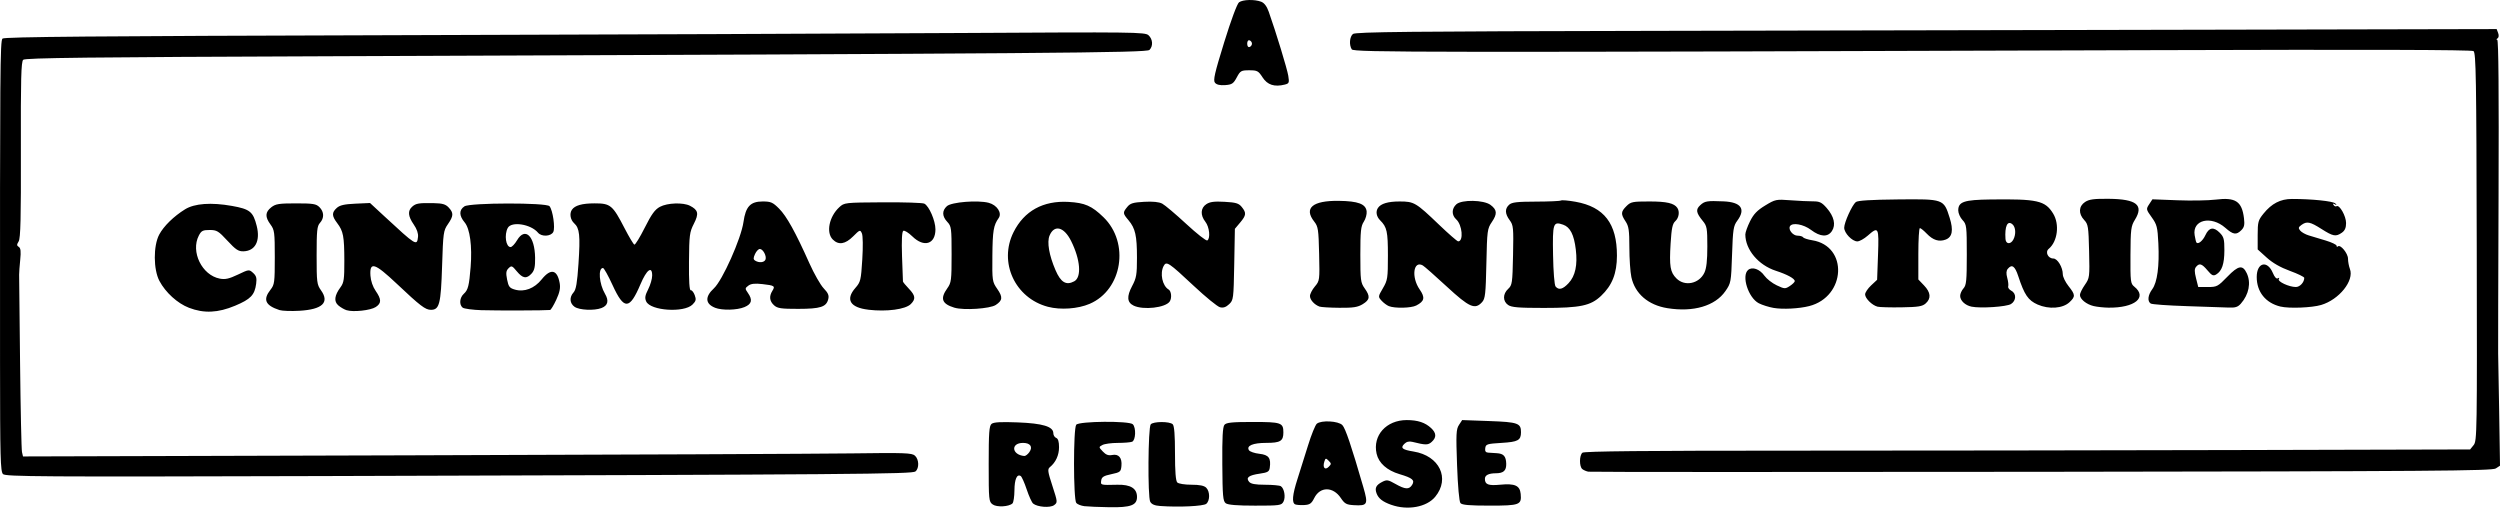
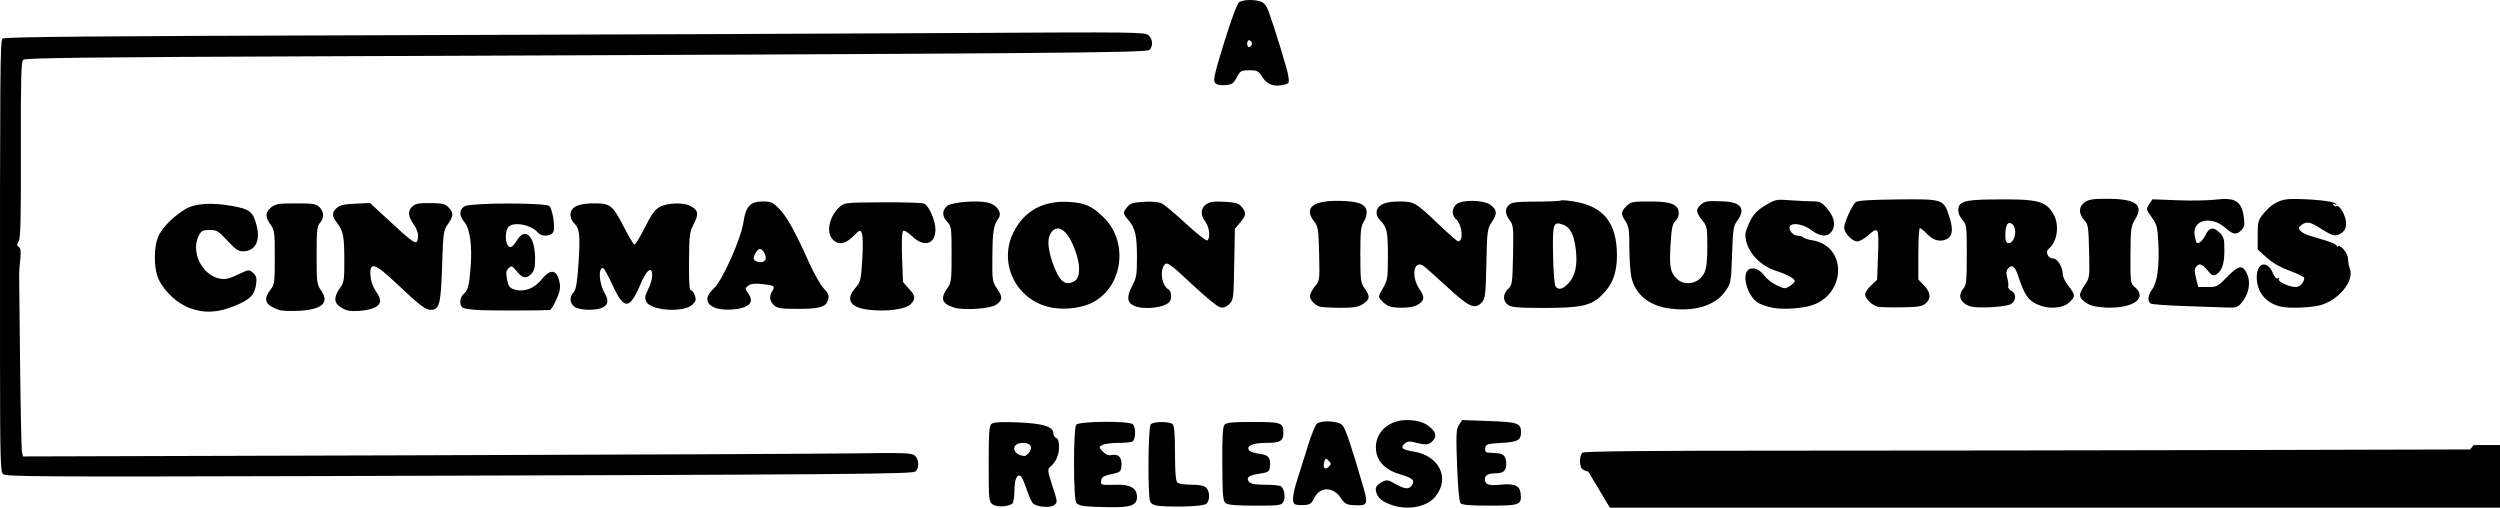
<svg xmlns="http://www.w3.org/2000/svg" xmlns:ns1="http://www.inkscape.org/namespaces/inkscape" xmlns:ns2="http://sodipodi.sourceforge.net/DTD/sodipodi-0.dtd" width="196.488mm" height="39.898mm" viewBox="0 0 196.488 39.898" version="1.1" id="svg1" xml:space="preserve" ns1:version="1.4 (86a8ad7, 2024-10-11)" ns2:docname="Cinemation Industries logo.svg">
  <ns2:namedview id="namedview1" pagecolor="#ffffff" bordercolor="#000000" borderopacity="0.25" ns1:showpageshadow="2" ns1:pageopacity="0.0" ns1:pagecheckerboard="0" ns1:deskcolor="#d1d1d1" ns1:document-units="mm" ns1:zoom="1.0771772" ns1:cx="379.23195" ns1:cy="84.01589" ns1:window-width="1920" ns1:window-height="1057" ns1:window-x="-8" ns1:window-y="-8" ns1:window-maximized="1" ns1:current-layer="layer1" />
  <defs id="defs1" />
  <g ns1:label="Layer 1" ns1:groupmode="layer" id="layer1" transform="translate(-4.675,-126.172)">
-     <path style="fill:#000000" d="m 82.696,165.818 c -0.302,-0.212 -0.315,-0.34 -0.315,-3.182 0,-2.463 0.038,-2.993 0.226,-3.149 0.166,-0.137 0.717,-0.169 2.055,-0.117 1.974,0.077 2.8,0.328 2.8,0.854 0,0.153 0.101,0.318 0.224,0.365 0.151,0.058 0.224,0.295 0.224,0.73 0,0.627 -0.26,1.195 -0.717,1.566 -0.199,0.161 -0.176,0.336 0.196,1.478 0.412,1.266 0.415,1.3 0.135,1.509 -0.31,0.231 -1.315,0.155 -1.652,-0.124 -0.102,-0.085 -0.329,-0.585 -0.505,-1.112 -0.175,-0.527 -0.387,-1 -0.47,-1.052 -0.295,-0.183 -0.486,0.255 -0.492,1.13 -0.004,0.488 -0.074,0.95 -0.156,1.025 -0.286,0.263 -1.224,0.312 -1.553,0.081 z m 2.885,-4.116 c 0.287,-0.41 0.073,-0.72 -0.499,-0.72 -0.985,0 -0.902,0.932 0.092,1.029 0.098,0.01 0.281,-0.129 0.407,-0.309 z m 4.32,4.253 c -0.261,-0.033 -0.547,-0.146 -0.635,-0.252 -0.235,-0.283 -0.239,-5.866 -0.004,-6.149 0.235,-0.283 4.166,-0.315 4.446,-0.036 0.27,0.27 0.228,1.264 -0.057,1.374 -0.13,0.05 -0.639,0.091 -1.13,0.091 -0.492,0 -1.031,0.073 -1.197,0.162 -0.302,0.162 -0.302,0.163 0.029,0.515 0.245,0.26 0.437,0.332 0.732,0.273 0.516,-0.103 0.792,0.223 0.73,0.863 -0.044,0.455 -0.098,0.499 -0.795,0.645 -0.602,0.127 -0.756,0.222 -0.795,0.493 -0.053,0.372 -0.064,0.369 1.271,0.337 1.039,-0.024 1.542,0.289 1.542,0.961 0,0.65 -0.492,0.833 -2.163,0.806 -0.824,-0.013 -1.712,-0.051 -1.973,-0.083 z m 5.966,-0.013 c -0.447,-0.032 -0.681,-0.133 -0.791,-0.34 -0.205,-0.383 -0.169,-5.82 0.04,-6.077 0.194,-0.238 1.493,-0.244 1.729,-0.007 0.123,0.123 0.179,0.847 0.179,2.286 0,1.439 0.057,2.164 0.179,2.286 0.101,0.101 0.585,0.179 1.11,0.179 0.647,0 1.002,0.072 1.165,0.235 0.301,0.301 0.303,1.017 0.003,1.266 -0.226,0.187 -2.14,0.278 -3.615,0.171 z m 18.153,-0.093 c -0.677,-0.242 -1.003,-0.496 -1.154,-0.902 -0.154,-0.415 -0.04,-0.651 0.437,-0.897 0.366,-0.189 0.463,-0.175 1.043,0.155 0.771,0.438 1.077,0.456 1.314,0.077 0.232,-0.372 0.035,-0.54 -0.99,-0.845 -0.986,-0.293 -1.636,-0.873 -1.801,-1.607 -0.322,-1.433 0.762,-2.642 2.368,-2.642 0.867,0 1.451,0.193 1.922,0.634 0.414,0.388 0.427,0.732 0.043,1.079 -0.288,0.261 -0.475,0.261 -1.514,0.001 -0.267,-0.067 -0.467,-0.017 -0.646,0.162 -0.317,0.317 -0.148,0.455 0.732,0.596 2.036,0.327 2.891,2.113 1.702,3.556 -0.672,0.815 -2.172,1.089 -3.456,0.631 z m -13.006,-0.123 c -0.219,-0.163 -0.254,-0.555 -0.271,-3.063 -0.015,-2.103 0.03,-2.936 0.167,-3.101 0.149,-0.18 0.594,-0.225 2.23,-0.225 2.236,0 2.402,0.057 2.402,0.822 0,0.678 -0.235,0.822 -1.346,0.822 -1.05,0 -1.581,0.225 -1.359,0.577 0.07,0.112 0.44,0.238 0.821,0.281 0.738,0.083 0.923,0.334 0.813,1.106 -0.042,0.295 -0.165,0.366 -0.78,0.454 -0.869,0.124 -1.117,0.311 -0.844,0.64 0.139,0.168 0.481,0.231 1.256,0.233 0.586,0.001 1.144,0.052 1.24,0.114 0.273,0.174 0.391,0.869 0.206,1.215 -0.157,0.294 -0.29,0.313 -2.225,0.313 -1.413,0 -2.137,-0.059 -2.31,-0.187 z m 5.462,0.091 c -0.282,-0.119 -0.226,-0.752 0.174,-1.996 0.199,-0.617 0.573,-1.806 0.831,-2.642 0.258,-0.837 0.569,-1.604 0.691,-1.705 0.351,-0.291 1.689,-0.219 2.005,0.109 0.242,0.252 0.707,1.624 1.651,4.885 0.394,1.36 0.334,1.472 -0.753,1.408 -0.577,-0.034 -0.715,-0.11 -1.018,-0.562 -0.611,-0.911 -1.633,-0.91 -2.088,10e-4 -0.217,0.434 -0.348,0.527 -0.783,0.551 -0.288,0.016 -0.607,-0.006 -0.71,-0.05 z m 2.625,-3.433 c -0.221,-0.221 -0.249,-0.216 -0.341,0.073 -0.147,0.463 0.051,0.698 0.343,0.406 0.218,-0.218 0.218,-0.259 -0.002,-0.479 z m 10.358,3.329 c -0.099,-0.119 -0.206,-1.319 -0.266,-2.979 -0.089,-2.459 -0.071,-2.825 0.15,-3.163 l 0.251,-0.383 2.126,0.077 c 2.262,0.082 2.503,0.167 2.497,0.885 -0.005,0.629 -0.231,0.753 -1.523,0.831 -1.144,0.069 -1.242,0.1 -1.286,0.411 -0.034,0.238 0.032,0.342 0.224,0.355 0.15,0.011 0.457,0.03 0.682,0.044 0.54,0.033 0.726,0.24 0.743,0.827 0.015,0.538 -0.21,0.748 -0.805,0.751 -0.58,0.003 -0.871,0.149 -0.871,0.437 0,0.45 0.266,0.551 1.208,0.461 1.149,-0.11 1.541,0.067 1.604,0.724 0.083,0.862 -0.071,0.921 -2.438,0.921 -1.591,0 -2.172,-0.05 -2.295,-0.199 z M 4.91,163.432 c -0.2,-0.2 -0.229,-1.296 -0.232,-8.698 -0.01,-23.163 0.007,-25.346 0.194,-25.529 0.141,-0.138 7.213,-0.199 30.441,-0.266 16.642,-0.048 36.802,-0.126 44.799,-0.173 13.712,-0.081 14.558,-0.071 14.83,0.175 0.34,0.308 0.376,0.854 0.076,1.154 -0.228,0.228 -7.545,0.284 -64.338,0.497 -19.054,0.071 -24.023,0.129 -24.182,0.279 -0.161,0.153 -0.196,1.512 -0.182,7.076 0.014,5.368 -0.025,6.955 -0.174,7.196 -0.157,0.254 -0.156,0.332 0.01,0.435 0.15,0.093 0.179,0.351 0.113,1.004 -0.049,0.483 -0.088,1.013 -0.086,1.177 0.002,0.164 0.035,3.291 0.074,6.948 0.039,3.657 0.107,6.805 0.15,6.994 l 0.08,0.345 30.216,-0.088 c 16.619,-0.048 32.331,-0.117 34.917,-0.152 4.176,-0.057 4.732,-0.037 4.968,0.177 0.325,0.294 0.348,0.987 0.042,1.241 -0.252,0.209 -4.528,0.242 -46.727,0.364 -22.098,0.064 -24.787,0.047 -24.991,-0.157 z M 129.512,163.245 c -0.158,-0.029 -0.372,-0.122 -0.475,-0.205 -0.246,-0.2 -0.24,-1.08 0.009,-1.287 0.139,-0.115 4.947,-0.163 16.474,-0.162 8.953,2.6e-4 24.606,-0.021 34.786,-0.047 l 18.508,-0.048 0.277,-0.342 c 0.266,-0.328 0.275,-0.947 0.244,-15.578 -0.028,-13.352 -0.06,-15.255 -0.256,-15.389 -0.152,-0.103 -8.337,-0.127 -25.327,-0.072 -57.391,0.186 -62.681,0.18 -62.835,-0.064 -0.221,-0.349 -0.171,-0.989 0.093,-1.208 0.196,-0.163 4.455,-0.207 23.721,-0.245 12.915,-0.025 33.086,-0.067 44.826,-0.093 l 21.344,-0.047 0.116,0.311 c 0.071,0.189 0.051,0.354 -0.051,0.421 -0.094,0.061 -0.102,0.111 -0.019,0.112 0.099,0.002 0.134,4.144 0.103,12.218 -0.026,6.718 -0.04,12.316 -0.033,12.439 0.008,0.123 0.044,2.157 0.08,4.519 l 0.066,4.295 -0.333,0.218 c -0.289,0.19 -4.979,0.224 -35.682,0.263 -19.442,0.024 -35.478,0.02 -35.636,-0.009 z M 19.523,150.36 c -0.899,-0.346 -1.836,-1.198 -2.319,-2.109 -0.476,-0.898 -0.485,-2.759 -0.017,-3.64 0.353,-0.666 1.148,-1.443 2.035,-1.99 0.748,-0.461 2.049,-0.555 3.679,-0.266 1.419,0.252 1.668,0.454 1.951,1.577 0.297,1.178 -0.116,1.966 -1.043,1.992 -0.396,0.011 -0.609,-0.13 -1.257,-0.831 -0.708,-0.767 -0.838,-0.845 -1.402,-0.845 -0.538,0 -0.653,0.06 -0.85,0.441 -0.655,1.267 0.25,3.118 1.653,3.382 0.427,0.08 0.729,0.012 1.42,-0.317 0.868,-0.415 0.88,-0.416 1.194,-0.133 0.251,0.227 0.301,0.405 0.241,0.854 -0.119,0.885 -0.431,1.211 -1.654,1.724 -1.351,0.567 -2.449,0.616 -3.629,0.162 z m 7.114,0.181 c -1.116,-0.367 -1.314,-0.821 -0.701,-1.6 0.313,-0.397 0.336,-0.575 0.336,-2.547 0,-1.964 -0.025,-2.153 -0.336,-2.575 -0.441,-0.597 -0.425,-0.974 0.058,-1.353 0.341,-0.268 0.602,-0.31 1.942,-0.31 1.35,0 1.587,0.038 1.848,0.299 0.368,0.368 0.383,0.855 0.037,1.237 -0.225,0.249 -0.261,0.607 -0.261,2.552 0,2.128 0.021,2.292 0.347,2.749 0.681,0.955 0.107,1.499 -1.693,1.604 -0.657,0.038 -1.367,0.013 -1.577,-0.056 z m 5.279,0.013 c -0.183,-0.058 -0.475,-0.228 -0.649,-0.378 -0.365,-0.314 -0.309,-0.781 0.175,-1.435 0.26,-0.351 0.3,-0.633 0.296,-2.073 -0.005,-1.929 -0.08,-2.326 -0.559,-2.958 -0.432,-0.571 -0.44,-0.83 -0.036,-1.195 0.237,-0.215 0.595,-0.297 1.464,-0.336 l 1.15,-0.052 1.114,1.031 c 2.514,2.328 2.573,2.364 2.657,1.637 0.031,-0.273 -0.088,-0.622 -0.336,-0.979 -0.45,-0.649 -0.487,-1.074 -0.123,-1.399 0.298,-0.266 0.521,-0.302 1.713,-0.278 0.671,0.013 0.918,0.087 1.158,0.344 0.396,0.425 0.384,0.663 -0.064,1.31 -0.35,0.505 -0.373,0.672 -0.456,3.295 -0.094,2.981 -0.21,3.435 -0.877,3.435 -0.437,0 -0.836,-0.305 -2.691,-2.056 -1.731,-1.633 -2.136,-1.758 -2.063,-0.634 0.027,0.413 0.185,0.877 0.411,1.203 0.462,0.668 0.463,0.968 0.005,1.268 -0.403,0.264 -1.772,0.413 -2.287,0.249 z m 10.651,10e-6 c -0.735,-0.024 -1.425,-0.116 -1.532,-0.205 -0.286,-0.237 -0.237,-0.787 0.096,-1.088 0.331,-0.3 0.415,-0.631 0.533,-2.1 0.131,-1.638 -0.053,-3.013 -0.47,-3.509 -0.444,-0.528 -0.45,-0.978 -0.016,-1.262 0.442,-0.29 6.446,-0.3 6.686,-0.011 0.26,0.313 0.462,1.714 0.293,2.03 -0.188,0.352 -0.921,0.384 -1.197,0.052 -0.559,-0.674 -2.088,-0.914 -2.377,-0.374 -0.29,0.542 -0.15,1.504 0.22,1.504 0.106,0 0.335,-0.24 0.508,-0.533 0.635,-1.077 1.396,-0.341 1.42,1.373 0.01,0.708 -0.053,0.994 -0.272,1.236 -0.397,0.44 -0.696,0.396 -1.164,-0.169 -0.372,-0.45 -0.421,-0.468 -0.648,-0.245 -0.197,0.195 -0.22,0.368 -0.117,0.892 0.111,0.561 0.195,0.669 0.614,0.789 0.739,0.212 1.531,-0.09 2.102,-0.801 0.715,-0.889 1.227,-0.782 1.418,0.297 0.068,0.385 -0.004,0.73 -0.272,1.307 -0.201,0.431 -0.419,0.791 -0.484,0.799 -0.337,0.042 -4.18,0.054 -5.341,0.016 z m 30.358,-0.041 c -1.441,-0.168 -1.819,-0.803 -1.02,-1.713 0.406,-0.462 0.439,-0.6 0.541,-2.233 0.063,-1.015 0.051,-1.871 -0.031,-2.053 -0.134,-0.301 -0.16,-0.292 -0.686,0.234 -0.623,0.623 -1.146,0.704 -1.602,0.248 -0.541,-0.541 -0.288,-1.798 0.51,-2.535 0.395,-0.365 0.43,-0.369 3.419,-0.388 1.661,-0.011 3.13,0.036 3.266,0.104 0.375,0.189 0.874,1.344 0.874,2.021 0,1.17 -0.899,1.447 -1.811,0.557 -0.304,-0.297 -0.626,-0.495 -0.715,-0.44 -0.107,0.066 -0.141,0.735 -0.1,1.997 0.034,1.043 0.067,1.938 0.073,1.987 0.007,0.05 0.214,0.301 0.46,0.559 0.523,0.547 0.557,0.811 0.158,1.211 -0.419,0.419 -1.888,0.616 -3.337,0.447 z m -23.086,-0.223 c -0.395,-0.276 -0.429,-0.758 -0.081,-1.142 0.191,-0.211 0.282,-0.748 0.383,-2.253 0.148,-2.224 0.088,-2.788 -0.338,-3.174 -0.299,-0.271 -0.383,-0.757 -0.182,-1.058 0.232,-0.347 0.8,-0.508 1.792,-0.508 1.246,0 1.413,0.139 2.357,1.969 0.35,0.678 0.694,1.252 0.764,1.274 0.07,0.022 0.437,-0.576 0.815,-1.33 0.533,-1.063 0.801,-1.431 1.193,-1.641 0.586,-0.314 1.829,-0.357 2.363,-0.082 0.651,0.335 0.712,0.616 0.307,1.408 -0.339,0.664 -0.369,0.893 -0.386,2.991 -0.013,1.525 0.033,2.262 0.139,2.241 0.087,-0.017 0.227,0.155 0.311,0.383 0.129,0.348 0.101,0.466 -0.173,0.74 -0.666,0.666 -3.306,0.489 -3.64,-0.243 -0.124,-0.272 -0.091,-0.473 0.156,-0.958 0.172,-0.337 0.313,-0.823 0.313,-1.079 0,-0.787 -0.43,-0.469 -0.916,0.677 -0.862,2.033 -1.294,2.047 -2.199,0.071 -0.338,-0.738 -0.675,-1.341 -0.749,-1.341 -0.403,0 -0.306,1.246 0.158,2.032 0.323,0.548 0.228,0.923 -0.283,1.117 -0.568,0.216 -1.735,0.163 -2.103,-0.095 z m 11.028,0.066 c -0.766,-0.306 -0.797,-0.865 -0.083,-1.522 0.671,-0.618 2.14,-3.912 2.324,-5.21 0.173,-1.223 0.543,-1.618 1.517,-1.618 0.634,0 0.789,0.068 1.281,0.561 0.594,0.594 1.289,1.847 2.383,4.295 0.368,0.822 0.873,1.709 1.123,1.97 0.354,0.37 0.433,0.559 0.359,0.855 -0.153,0.61 -0.609,0.757 -2.355,0.76 -1.356,0.002 -1.637,-0.04 -1.905,-0.282 -0.355,-0.321 -0.4,-0.703 -0.134,-1.13 0.239,-0.382 0.173,-0.427 -0.786,-0.535 -0.592,-0.067 -0.892,-0.033 -1.099,0.123 -0.269,0.202 -0.271,0.235 -0.037,0.569 0.388,0.553 0.31,0.875 -0.27,1.117 -0.587,0.245 -1.764,0.271 -2.317,0.05 z m 3.972,-3.782 c 0.105,-0.275 -0.193,-0.834 -0.446,-0.834 -0.107,0 -0.276,0.179 -0.376,0.397 -0.145,0.318 -0.142,0.422 0.013,0.521 0.304,0.193 0.719,0.149 0.808,-0.085 z m 14.851,3.782 c -0.991,-0.302 -1.142,-0.713 -0.56,-1.529 0.312,-0.437 0.336,-0.629 0.336,-2.663 0,-2.068 -0.019,-2.212 -0.336,-2.55 -0.417,-0.444 -0.429,-0.881 -0.033,-1.239 0.356,-0.322 2.424,-0.488 3.283,-0.264 0.657,0.172 1.068,0.802 0.785,1.2 -0.404,0.567 -0.476,1.002 -0.494,2.958 -0.018,1.978 -0.009,2.044 0.386,2.614 0.445,0.642 0.419,0.904 -0.123,1.259 -0.452,0.296 -2.523,0.432 -3.242,0.213 z m 7.345,-0.072 c -2.587,-0.682 -3.884,-3.495 -2.702,-5.861 0.836,-1.674 2.329,-2.496 4.323,-2.382 1.289,0.074 1.825,0.308 2.747,1.203 2.073,2.011 1.484,5.706 -1.086,6.808 -0.927,0.398 -2.289,0.494 -3.282,0.232 z m 2.067,-2.001 c 0.596,-0.319 0.489,-1.7 -0.244,-3.171 -0.558,-1.12 -1.326,-1.31 -1.695,-0.42 -0.212,0.513 -0.035,1.541 0.468,2.709 0.416,0.968 0.838,1.221 1.471,0.882 z m 46.622,2.11 c -1.51,-0.243 -2.553,-1.142 -2.832,-2.443 -0.086,-0.401 -0.157,-1.448 -0.157,-2.328 -8.3e-4,-1.344 -0.048,-1.67 -0.298,-2.047 -0.385,-0.582 -0.375,-0.759 0.068,-1.202 0.339,-0.339 0.477,-0.367 1.803,-0.367 1.362,0 1.95,0.136 2.199,0.508 0.197,0.295 0.12,0.785 -0.162,1.041 -0.22,0.199 -0.295,0.558 -0.368,1.751 -0.11,1.803 -0.034,2.257 0.459,2.75 0.653,0.653 1.781,0.421 2.196,-0.452 0.163,-0.344 0.231,-0.95 0.231,-2.06 0,-1.426 -0.032,-1.612 -0.348,-1.995 -0.534,-0.648 -0.579,-0.905 -0.216,-1.243 0.357,-0.333 0.536,-0.363 1.835,-0.308 1.384,0.059 1.767,0.596 1.083,1.52 -0.303,0.409 -0.344,0.672 -0.411,2.671 -0.073,2.167 -0.085,2.232 -0.524,2.865 -0.81,1.167 -2.512,1.667 -4.556,1.339 z m 8.353,-0.018 c -0.378,-0.066 -0.904,-0.231 -1.17,-0.369 -0.825,-0.427 -1.38,-2.167 -0.835,-2.619 0.327,-0.272 0.907,-0.066 1.277,0.453 0.178,0.25 0.614,0.591 0.97,0.758 0.613,0.288 0.666,0.291 1.031,0.051 0.212,-0.139 0.385,-0.31 0.385,-0.381 0,-0.2 -0.593,-0.524 -1.482,-0.812 -1.377,-0.445 -2.403,-1.666 -2.403,-2.861 0,-0.159 0.167,-0.624 0.37,-1.032 0.283,-0.568 0.564,-0.86 1.192,-1.241 0.795,-0.482 0.861,-0.495 1.983,-0.41 0.639,0.048 1.437,0.087 1.775,0.085 0.516,-0.002 0.688,0.081 1.069,0.515 0.586,0.668 0.738,1.328 0.418,1.816 -0.327,0.499 -0.91,0.469 -1.643,-0.085 -0.588,-0.445 -1.464,-0.603 -1.652,-0.298 -0.163,0.264 0.22,0.75 0.592,0.75 0.198,0 0.396,0.058 0.44,0.13 0.044,0.071 0.365,0.175 0.714,0.231 2.844,0.455 2.656,4.435 -0.244,5.175 -0.788,0.201 -2.073,0.267 -2.788,0.143 z m -50.307,-0.185 c -0.515,-0.248 -0.551,-0.717 -0.118,-1.531 0.339,-0.637 0.383,-0.897 0.383,-2.231 0,-1.737 -0.129,-2.309 -0.663,-2.944 -0.457,-0.543 -0.463,-0.598 -0.102,-1.044 0.234,-0.289 0.454,-0.357 1.324,-0.406 0.693,-0.039 1.172,0.009 1.427,0.144 0.211,0.111 1.06,0.829 1.887,1.594 0.827,0.766 1.571,1.35 1.655,1.299 0.258,-0.159 0.166,-1.062 -0.148,-1.461 -0.415,-0.528 -0.385,-1.091 0.074,-1.392 0.284,-0.186 0.627,-0.23 1.437,-0.184 0.892,0.05 1.11,0.116 1.345,0.407 0.375,0.463 0.355,0.651 -0.13,1.227 l -0.411,0.488 -0.051,2.798 c -0.05,2.712 -0.062,2.808 -0.403,3.128 -0.249,0.234 -0.457,0.304 -0.716,0.239 -0.2,-0.05 -1.123,-0.802 -2.05,-1.67 -1.99,-1.863 -2.162,-1.977 -2.378,-1.575 -0.31,0.579 -0.104,1.558 0.389,1.85 0.217,0.128 0.268,0.672 0.088,0.941 -0.329,0.493 -2.076,0.692 -2.84,0.324 z m 14.609,0.078 c -0.401,-0.148 -0.747,-0.532 -0.747,-0.829 0,-0.16 0.173,-0.497 0.384,-0.748 0.379,-0.45 0.384,-0.486 0.336,-2.566 -0.044,-1.921 -0.078,-2.147 -0.384,-2.536 -0.837,-1.063 -0.136,-1.657 1.926,-1.631 1.527,0.019 2.125,0.244 2.193,0.826 0.025,0.221 -0.075,0.587 -0.224,0.814 -0.23,0.351 -0.271,0.74 -0.271,2.586 0,2.015 0.025,2.208 0.336,2.645 0.455,0.638 0.424,0.899 -0.149,1.249 -0.394,0.24 -0.739,0.294 -1.83,0.285 -0.74,-0.006 -1.446,-0.048 -1.569,-0.094 z m 5.454,-0.035 c -0.164,-0.067 -0.424,-0.262 -0.578,-0.433 -0.274,-0.304 -0.272,-0.323 0.112,-0.978 0.366,-0.625 0.391,-0.789 0.391,-2.556 0,-1.903 -0.074,-2.242 -0.609,-2.777 -0.296,-0.296 -0.366,-0.687 -0.173,-0.975 0.227,-0.34 0.792,-0.508 1.706,-0.507 1.137,0.001 1.271,0.08 3.097,1.829 0.751,0.719 1.426,1.307 1.501,1.307 0.437,0 0.323,-1.297 -0.151,-1.726 -0.374,-0.338 -0.371,-0.845 0.007,-1.187 0.422,-0.382 2.151,-0.352 2.686,0.047 0.519,0.387 0.543,0.7 0.106,1.344 -0.357,0.527 -0.375,0.665 -0.431,3.269 -0.051,2.389 -0.092,2.757 -0.336,3.026 -0.558,0.617 -0.997,0.423 -2.782,-1.225 -0.912,-0.842 -1.757,-1.588 -1.879,-1.656 -0.741,-0.418 -0.918,0.919 -0.248,1.885 0.445,0.642 0.385,0.928 -0.268,1.264 -0.402,0.207 -1.694,0.235 -2.152,0.048 z m 9.372,-0.091 c -0.428,-0.299 -0.426,-0.864 0.004,-1.264 0.316,-0.294 0.339,-0.451 0.384,-2.644 0.045,-2.166 0.026,-2.361 -0.261,-2.75 -0.38,-0.513 -0.394,-0.906 -0.045,-1.222 0.212,-0.192 0.629,-0.241 2.1,-0.244 1.009,-0.002 1.896,-0.041 1.97,-0.087 0.074,-0.046 0.591,-0.001 1.15,0.099 2.248,0.404 3.255,1.715 3.252,4.235 -0.002,1.397 -0.374,2.338 -1.253,3.167 -0.819,0.772 -1.629,0.942 -4.49,0.942 -2.003,0 -2.544,-0.045 -2.812,-0.233 z m 4.756,-1.718 c 0.527,-0.564 0.71,-1.421 0.565,-2.639 -0.14,-1.167 -0.442,-1.761 -0.994,-1.953 -0.789,-0.275 -0.838,-0.128 -0.794,2.383 0.023,1.324 0.107,2.365 0.198,2.475 0.253,0.305 0.569,0.223 1.025,-0.266 z m 24.274,1.85 c -0.427,-0.112 -0.971,-0.652 -0.971,-0.964 0,-0.146 0.212,-0.464 0.472,-0.706 l 0.472,-0.441 0.071,-1.957 c 0.079,-2.19 0.041,-2.26 -0.814,-1.509 -0.281,0.247 -0.646,0.448 -0.811,0.448 -0.407,0 -1.034,-0.654 -1.033,-1.077 0.002,-0.415 0.615,-1.768 0.912,-2.014 0.147,-0.122 1.187,-0.187 3.316,-0.208 3.592,-0.036 3.596,-0.035 4.061,1.445 0.307,0.975 0.209,1.513 -0.311,1.71 -0.522,0.198 -0.997,0.05 -1.491,-0.466 -0.23,-0.24 -0.473,-0.436 -0.539,-0.436 -0.067,0 -0.121,0.908 -0.121,2.019 v 2.019 l 0.448,0.469 c 0.526,0.551 0.571,1.015 0.134,1.41 -0.263,0.238 -0.574,0.289 -1.905,0.311 -0.875,0.014 -1.726,-0.009 -1.89,-0.052 z m 7.396,4.8e-4 c -0.5,-0.102 -0.897,-0.476 -0.897,-0.845 0,-0.166 0.118,-0.432 0.261,-0.591 0.226,-0.25 0.261,-0.612 0.261,-2.652 0,-2.245 -0.017,-2.381 -0.336,-2.72 -0.185,-0.197 -0.336,-0.537 -0.336,-0.756 0,-0.681 0.45,-0.834 2.54,-0.861 3.687,-0.048 4.287,0.087 4.916,1.104 0.522,0.845 0.354,2.197 -0.346,2.778 -0.298,0.247 -0.054,0.758 0.362,0.758 0.33,0 0.746,0.692 0.746,1.242 0,0.198 0.202,0.614 0.448,0.925 0.544,0.684 0.552,0.821 0.08,1.266 -0.529,0.497 -1.623,0.577 -2.513,0.183 -0.739,-0.327 -1.037,-0.766 -1.518,-2.233 -0.26,-0.794 -0.499,-0.96 -0.822,-0.571 -0.123,0.148 -0.136,0.366 -0.042,0.71 0.075,0.273 0.109,0.575 0.075,0.672 -0.033,0.097 0.078,0.251 0.248,0.341 0.407,0.218 0.392,0.776 -0.028,1.042 -0.343,0.217 -2.387,0.353 -3.101,0.208 z m 3.282,-5.269 c 0.225,-0.421 0.189,-0.99 -0.076,-1.21 -0.386,-0.321 -0.609,0.16 -0.54,1.163 0.029,0.412 0.405,0.441 0.616,0.047 z m 6.312,5.222 c -0.572,-0.136 -1.077,-0.547 -1.077,-0.877 0,-0.127 0.173,-0.48 0.385,-0.786 0.376,-0.543 0.384,-0.605 0.336,-2.649 -0.045,-1.929 -0.075,-2.121 -0.385,-2.45 -0.466,-0.496 -0.438,-1.086 0.068,-1.418 0.323,-0.211 0.701,-0.262 1.873,-0.25 2.175,0.022 2.759,0.491 2.046,1.645 -0.311,0.503 -0.34,0.733 -0.351,2.777 -0.012,2.094 0.007,2.244 0.302,2.482 1.053,0.848 0.031,1.678 -2.033,1.651 -0.37,-0.005 -0.894,-0.061 -1.164,-0.125 z m 7.29,0.004 c -1.438,-0.045 -2.699,-0.136 -2.802,-0.202 -0.277,-0.18 -0.227,-0.659 0.119,-1.127 0.396,-0.536 0.568,-1.826 0.48,-3.605 -0.063,-1.283 -0.113,-1.477 -0.524,-2.049 -0.442,-0.615 -0.447,-0.642 -0.198,-1.022 l 0.255,-0.39 1.97,0.076 c 1.083,0.042 2.433,0.018 3,-0.052 1.568,-0.195 2.063,0.131 2.227,1.467 0.063,0.51 0.019,0.708 -0.207,0.934 -0.396,0.396 -0.64,0.361 -1.256,-0.181 -1.125,-0.988 -2.612,-0.633 -2.415,0.577 0.047,0.289 0.112,0.552 0.145,0.584 0.146,0.146 0.495,-0.147 0.7,-0.587 0.286,-0.612 0.64,-0.676 1.117,-0.199 0.33,0.33 0.377,0.504 0.375,1.392 -0.002,1.069 -0.191,1.625 -0.644,1.897 -0.227,0.137 -0.342,0.083 -0.683,-0.322 -0.451,-0.534 -0.638,-0.591 -0.899,-0.276 -0.132,0.159 -0.132,0.375 -5.5e-4,0.897 l 0.173,0.687 h 0.752 c 0.714,0 0.791,-0.041 1.538,-0.811 0.862,-0.89 1.202,-0.951 1.523,-0.272 0.351,0.743 0.17,1.67 -0.466,2.391 -0.236,0.268 -0.435,0.33 -0.98,0.306 -0.376,-0.017 -1.86,-0.067 -3.299,-0.112 z m 7.396,0.036 c -1.169,-0.282 -1.868,-1.151 -1.868,-2.323 0,-1.145 0.836,-1.351 1.27,-0.313 0.139,0.333 0.282,0.483 0.394,0.414 0.108,-0.067 0.136,-0.044 0.072,0.059 -0.12,0.195 0.803,0.625 1.341,0.625 0.319,0 0.659,-0.37 0.659,-0.717 0,-0.077 -0.506,-0.324 -1.125,-0.549 -0.748,-0.273 -1.361,-0.624 -1.83,-1.049 l -0.706,-0.639 v -1.124 c 0,-1.032 0.037,-1.17 0.459,-1.691 0.642,-0.794 1.332,-1.15 2.23,-1.151 1.559,-0.002 3.249,0.173 3.415,0.353 0.132,0.143 0.123,0.158 -0.038,0.066 -0.142,-0.081 -0.175,-0.063 -0.102,0.055 0.059,0.096 0.166,0.139 0.236,0.096 0.229,-0.141 0.748,0.776 0.748,1.321 0,0.377 -0.095,0.596 -0.332,0.761 -0.472,0.33 -0.684,0.291 -1.603,-0.294 -0.896,-0.571 -1.154,-0.622 -1.579,-0.311 -0.237,0.174 -0.253,0.246 -0.091,0.441 0.106,0.128 0.406,0.297 0.667,0.376 0.261,0.079 0.86,0.26 1.333,0.402 0.473,0.142 0.859,0.327 0.859,0.412 0,0.085 0.045,0.108 0.101,0.053 0.19,-0.19 0.796,0.544 0.796,0.964 0,0.227 0.068,0.591 0.151,0.809 0.348,0.916 -0.847,2.408 -2.268,2.829 -0.727,0.216 -2.517,0.286 -3.188,0.124 z m -83.743,-17.59 c -0.158,-0.19 -0.034,-0.734 0.723,-3.183 0.537,-1.739 1.017,-3.03 1.166,-3.14 0.298,-0.22 1.218,-0.245 1.739,-0.047 0.243,0.092 0.444,0.357 0.595,0.784 0.572,1.615 1.45,4.495 1.537,5.037 0.088,0.548 0.065,0.606 -0.275,0.692 -0.813,0.204 -1.364,0.026 -1.744,-0.564 -0.331,-0.514 -0.419,-0.56 -1.046,-0.56 -0.638,3.7e-4 -0.705,0.038 -0.984,0.56 -0.261,0.489 -0.376,0.566 -0.909,0.605 -0.411,0.03 -0.673,-0.03 -0.801,-0.185 z m 2.906,-3.073 c 0,-0.11 -0.084,-0.227 -0.187,-0.261 -0.111,-0.037 -0.187,0.069 -0.187,0.261 0,0.193 0.076,0.299 0.187,0.261 0.103,-0.034 0.187,-0.152 0.187,-0.261 z" id="path1" />
+     <path style="fill:#000000" d="m 82.696,165.818 c -0.302,-0.212 -0.315,-0.34 -0.315,-3.182 0,-2.463 0.038,-2.993 0.226,-3.149 0.166,-0.137 0.717,-0.169 2.055,-0.117 1.974,0.077 2.8,0.328 2.8,0.854 0,0.153 0.101,0.318 0.224,0.365 0.151,0.058 0.224,0.295 0.224,0.73 0,0.627 -0.26,1.195 -0.717,1.566 -0.199,0.161 -0.176,0.336 0.196,1.478 0.412,1.266 0.415,1.3 0.135,1.509 -0.31,0.231 -1.315,0.155 -1.652,-0.124 -0.102,-0.085 -0.329,-0.585 -0.505,-1.112 -0.175,-0.527 -0.387,-1 -0.47,-1.052 -0.295,-0.183 -0.486,0.255 -0.492,1.13 -0.004,0.488 -0.074,0.95 -0.156,1.025 -0.286,0.263 -1.224,0.312 -1.553,0.081 z m 2.885,-4.116 c 0.287,-0.41 0.073,-0.72 -0.499,-0.72 -0.985,0 -0.902,0.932 0.092,1.029 0.098,0.01 0.281,-0.129 0.407,-0.309 z m 4.32,4.253 c -0.261,-0.033 -0.547,-0.146 -0.635,-0.252 -0.235,-0.283 -0.239,-5.866 -0.004,-6.149 0.235,-0.283 4.166,-0.315 4.446,-0.036 0.27,0.27 0.228,1.264 -0.057,1.374 -0.13,0.05 -0.639,0.091 -1.13,0.091 -0.492,0 -1.031,0.073 -1.197,0.162 -0.302,0.162 -0.302,0.163 0.029,0.515 0.245,0.26 0.437,0.332 0.732,0.273 0.516,-0.103 0.792,0.223 0.73,0.863 -0.044,0.455 -0.098,0.499 -0.795,0.645 -0.602,0.127 -0.756,0.222 -0.795,0.493 -0.053,0.372 -0.064,0.369 1.271,0.337 1.039,-0.024 1.542,0.289 1.542,0.961 0,0.65 -0.492,0.833 -2.163,0.806 -0.824,-0.013 -1.712,-0.051 -1.973,-0.083 z m 5.966,-0.013 c -0.447,-0.032 -0.681,-0.133 -0.791,-0.34 -0.205,-0.383 -0.169,-5.82 0.04,-6.077 0.194,-0.238 1.493,-0.244 1.729,-0.007 0.123,0.123 0.179,0.847 0.179,2.286 0,1.439 0.057,2.164 0.179,2.286 0.101,0.101 0.585,0.179 1.11,0.179 0.647,0 1.002,0.072 1.165,0.235 0.301,0.301 0.303,1.017 0.003,1.266 -0.226,0.187 -2.14,0.278 -3.615,0.171 z m 18.153,-0.093 c -0.677,-0.242 -1.003,-0.496 -1.154,-0.902 -0.154,-0.415 -0.04,-0.651 0.437,-0.897 0.366,-0.189 0.463,-0.175 1.043,0.155 0.771,0.438 1.077,0.456 1.314,0.077 0.232,-0.372 0.035,-0.54 -0.99,-0.845 -0.986,-0.293 -1.636,-0.873 -1.801,-1.607 -0.322,-1.433 0.762,-2.642 2.368,-2.642 0.867,0 1.451,0.193 1.922,0.634 0.414,0.388 0.427,0.732 0.043,1.079 -0.288,0.261 -0.475,0.261 -1.514,0.001 -0.267,-0.067 -0.467,-0.017 -0.646,0.162 -0.317,0.317 -0.148,0.455 0.732,0.596 2.036,0.327 2.891,2.113 1.702,3.556 -0.672,0.815 -2.172,1.089 -3.456,0.631 z m -13.006,-0.123 c -0.219,-0.163 -0.254,-0.555 -0.271,-3.063 -0.015,-2.103 0.03,-2.936 0.167,-3.101 0.149,-0.18 0.594,-0.225 2.23,-0.225 2.236,0 2.402,0.057 2.402,0.822 0,0.678 -0.235,0.822 -1.346,0.822 -1.05,0 -1.581,0.225 -1.359,0.577 0.07,0.112 0.44,0.238 0.821,0.281 0.738,0.083 0.923,0.334 0.813,1.106 -0.042,0.295 -0.165,0.366 -0.78,0.454 -0.869,0.124 -1.117,0.311 -0.844,0.64 0.139,0.168 0.481,0.231 1.256,0.233 0.586,0.001 1.144,0.052 1.24,0.114 0.273,0.174 0.391,0.869 0.206,1.215 -0.157,0.294 -0.29,0.313 -2.225,0.313 -1.413,0 -2.137,-0.059 -2.31,-0.187 z m 5.462,0.091 c -0.282,-0.119 -0.226,-0.752 0.174,-1.996 0.199,-0.617 0.573,-1.806 0.831,-2.642 0.258,-0.837 0.569,-1.604 0.691,-1.705 0.351,-0.291 1.689,-0.219 2.005,0.109 0.242,0.252 0.707,1.624 1.651,4.885 0.394,1.36 0.334,1.472 -0.753,1.408 -0.577,-0.034 -0.715,-0.11 -1.018,-0.562 -0.611,-0.911 -1.633,-0.91 -2.088,10e-4 -0.217,0.434 -0.348,0.527 -0.783,0.551 -0.288,0.016 -0.607,-0.006 -0.71,-0.05 z m 2.625,-3.433 c -0.221,-0.221 -0.249,-0.216 -0.341,0.073 -0.147,0.463 0.051,0.698 0.343,0.406 0.218,-0.218 0.218,-0.259 -0.002,-0.479 z m 10.358,3.329 c -0.099,-0.119 -0.206,-1.319 -0.266,-2.979 -0.089,-2.459 -0.071,-2.825 0.15,-3.163 l 0.251,-0.383 2.126,0.077 c 2.262,0.082 2.503,0.167 2.497,0.885 -0.005,0.629 -0.231,0.753 -1.523,0.831 -1.144,0.069 -1.242,0.1 -1.286,0.411 -0.034,0.238 0.032,0.342 0.224,0.355 0.15,0.011 0.457,0.03 0.682,0.044 0.54,0.033 0.726,0.24 0.743,0.827 0.015,0.538 -0.21,0.748 -0.805,0.751 -0.58,0.003 -0.871,0.149 -0.871,0.437 0,0.45 0.266,0.551 1.208,0.461 1.149,-0.11 1.541,0.067 1.604,0.724 0.083,0.862 -0.071,0.921 -2.438,0.921 -1.591,0 -2.172,-0.05 -2.295,-0.199 z M 4.91,163.432 c -0.2,-0.2 -0.229,-1.296 -0.232,-8.698 -0.01,-23.163 0.007,-25.346 0.194,-25.529 0.141,-0.138 7.213,-0.199 30.441,-0.266 16.642,-0.048 36.802,-0.126 44.799,-0.173 13.712,-0.081 14.558,-0.071 14.83,0.175 0.34,0.308 0.376,0.854 0.076,1.154 -0.228,0.228 -7.545,0.284 -64.338,0.497 -19.054,0.071 -24.023,0.129 -24.182,0.279 -0.161,0.153 -0.196,1.512 -0.182,7.076 0.014,5.368 -0.025,6.955 -0.174,7.196 -0.157,0.254 -0.156,0.332 0.01,0.435 0.15,0.093 0.179,0.351 0.113,1.004 -0.049,0.483 -0.088,1.013 -0.086,1.177 0.002,0.164 0.035,3.291 0.074,6.948 0.039,3.657 0.107,6.805 0.15,6.994 l 0.08,0.345 30.216,-0.088 c 16.619,-0.048 32.331,-0.117 34.917,-0.152 4.176,-0.057 4.732,-0.037 4.968,0.177 0.325,0.294 0.348,0.987 0.042,1.241 -0.252,0.209 -4.528,0.242 -46.727,0.364 -22.098,0.064 -24.787,0.047 -24.991,-0.157 z M 129.512,163.245 c -0.158,-0.029 -0.372,-0.122 -0.475,-0.205 -0.246,-0.2 -0.24,-1.08 0.009,-1.287 0.139,-0.115 4.947,-0.163 16.474,-0.162 8.953,2.6e-4 24.606,-0.021 34.786,-0.047 l 18.508,-0.048 0.277,-0.342 l 21.344,-0.047 0.116,0.311 c 0.071,0.189 0.051,0.354 -0.051,0.421 -0.094,0.061 -0.102,0.111 -0.019,0.112 0.099,0.002 0.134,4.144 0.103,12.218 -0.026,6.718 -0.04,12.316 -0.033,12.439 0.008,0.123 0.044,2.157 0.08,4.519 l 0.066,4.295 -0.333,0.218 c -0.289,0.19 -4.979,0.224 -35.682,0.263 -19.442,0.024 -35.478,0.02 -35.636,-0.009 z M 19.523,150.36 c -0.899,-0.346 -1.836,-1.198 -2.319,-2.109 -0.476,-0.898 -0.485,-2.759 -0.017,-3.64 0.353,-0.666 1.148,-1.443 2.035,-1.99 0.748,-0.461 2.049,-0.555 3.679,-0.266 1.419,0.252 1.668,0.454 1.951,1.577 0.297,1.178 -0.116,1.966 -1.043,1.992 -0.396,0.011 -0.609,-0.13 -1.257,-0.831 -0.708,-0.767 -0.838,-0.845 -1.402,-0.845 -0.538,0 -0.653,0.06 -0.85,0.441 -0.655,1.267 0.25,3.118 1.653,3.382 0.427,0.08 0.729,0.012 1.42,-0.317 0.868,-0.415 0.88,-0.416 1.194,-0.133 0.251,0.227 0.301,0.405 0.241,0.854 -0.119,0.885 -0.431,1.211 -1.654,1.724 -1.351,0.567 -2.449,0.616 -3.629,0.162 z m 7.114,0.181 c -1.116,-0.367 -1.314,-0.821 -0.701,-1.6 0.313,-0.397 0.336,-0.575 0.336,-2.547 0,-1.964 -0.025,-2.153 -0.336,-2.575 -0.441,-0.597 -0.425,-0.974 0.058,-1.353 0.341,-0.268 0.602,-0.31 1.942,-0.31 1.35,0 1.587,0.038 1.848,0.299 0.368,0.368 0.383,0.855 0.037,1.237 -0.225,0.249 -0.261,0.607 -0.261,2.552 0,2.128 0.021,2.292 0.347,2.749 0.681,0.955 0.107,1.499 -1.693,1.604 -0.657,0.038 -1.367,0.013 -1.577,-0.056 z m 5.279,0.013 c -0.183,-0.058 -0.475,-0.228 -0.649,-0.378 -0.365,-0.314 -0.309,-0.781 0.175,-1.435 0.26,-0.351 0.3,-0.633 0.296,-2.073 -0.005,-1.929 -0.08,-2.326 -0.559,-2.958 -0.432,-0.571 -0.44,-0.83 -0.036,-1.195 0.237,-0.215 0.595,-0.297 1.464,-0.336 l 1.15,-0.052 1.114,1.031 c 2.514,2.328 2.573,2.364 2.657,1.637 0.031,-0.273 -0.088,-0.622 -0.336,-0.979 -0.45,-0.649 -0.487,-1.074 -0.123,-1.399 0.298,-0.266 0.521,-0.302 1.713,-0.278 0.671,0.013 0.918,0.087 1.158,0.344 0.396,0.425 0.384,0.663 -0.064,1.31 -0.35,0.505 -0.373,0.672 -0.456,3.295 -0.094,2.981 -0.21,3.435 -0.877,3.435 -0.437,0 -0.836,-0.305 -2.691,-2.056 -1.731,-1.633 -2.136,-1.758 -2.063,-0.634 0.027,0.413 0.185,0.877 0.411,1.203 0.462,0.668 0.463,0.968 0.005,1.268 -0.403,0.264 -1.772,0.413 -2.287,0.249 z m 10.651,10e-6 c -0.735,-0.024 -1.425,-0.116 -1.532,-0.205 -0.286,-0.237 -0.237,-0.787 0.096,-1.088 0.331,-0.3 0.415,-0.631 0.533,-2.1 0.131,-1.638 -0.053,-3.013 -0.47,-3.509 -0.444,-0.528 -0.45,-0.978 -0.016,-1.262 0.442,-0.29 6.446,-0.3 6.686,-0.011 0.26,0.313 0.462,1.714 0.293,2.03 -0.188,0.352 -0.921,0.384 -1.197,0.052 -0.559,-0.674 -2.088,-0.914 -2.377,-0.374 -0.29,0.542 -0.15,1.504 0.22,1.504 0.106,0 0.335,-0.24 0.508,-0.533 0.635,-1.077 1.396,-0.341 1.42,1.373 0.01,0.708 -0.053,0.994 -0.272,1.236 -0.397,0.44 -0.696,0.396 -1.164,-0.169 -0.372,-0.45 -0.421,-0.468 -0.648,-0.245 -0.197,0.195 -0.22,0.368 -0.117,0.892 0.111,0.561 0.195,0.669 0.614,0.789 0.739,0.212 1.531,-0.09 2.102,-0.801 0.715,-0.889 1.227,-0.782 1.418,0.297 0.068,0.385 -0.004,0.73 -0.272,1.307 -0.201,0.431 -0.419,0.791 -0.484,0.799 -0.337,0.042 -4.18,0.054 -5.341,0.016 z m 30.358,-0.041 c -1.441,-0.168 -1.819,-0.803 -1.02,-1.713 0.406,-0.462 0.439,-0.6 0.541,-2.233 0.063,-1.015 0.051,-1.871 -0.031,-2.053 -0.134,-0.301 -0.16,-0.292 -0.686,0.234 -0.623,0.623 -1.146,0.704 -1.602,0.248 -0.541,-0.541 -0.288,-1.798 0.51,-2.535 0.395,-0.365 0.43,-0.369 3.419,-0.388 1.661,-0.011 3.13,0.036 3.266,0.104 0.375,0.189 0.874,1.344 0.874,2.021 0,1.17 -0.899,1.447 -1.811,0.557 -0.304,-0.297 -0.626,-0.495 -0.715,-0.44 -0.107,0.066 -0.141,0.735 -0.1,1.997 0.034,1.043 0.067,1.938 0.073,1.987 0.007,0.05 0.214,0.301 0.46,0.559 0.523,0.547 0.557,0.811 0.158,1.211 -0.419,0.419 -1.888,0.616 -3.337,0.447 z m -23.086,-0.223 c -0.395,-0.276 -0.429,-0.758 -0.081,-1.142 0.191,-0.211 0.282,-0.748 0.383,-2.253 0.148,-2.224 0.088,-2.788 -0.338,-3.174 -0.299,-0.271 -0.383,-0.757 -0.182,-1.058 0.232,-0.347 0.8,-0.508 1.792,-0.508 1.246,0 1.413,0.139 2.357,1.969 0.35,0.678 0.694,1.252 0.764,1.274 0.07,0.022 0.437,-0.576 0.815,-1.33 0.533,-1.063 0.801,-1.431 1.193,-1.641 0.586,-0.314 1.829,-0.357 2.363,-0.082 0.651,0.335 0.712,0.616 0.307,1.408 -0.339,0.664 -0.369,0.893 -0.386,2.991 -0.013,1.525 0.033,2.262 0.139,2.241 0.087,-0.017 0.227,0.155 0.311,0.383 0.129,0.348 0.101,0.466 -0.173,0.74 -0.666,0.666 -3.306,0.489 -3.64,-0.243 -0.124,-0.272 -0.091,-0.473 0.156,-0.958 0.172,-0.337 0.313,-0.823 0.313,-1.079 0,-0.787 -0.43,-0.469 -0.916,0.677 -0.862,2.033 -1.294,2.047 -2.199,0.071 -0.338,-0.738 -0.675,-1.341 -0.749,-1.341 -0.403,0 -0.306,1.246 0.158,2.032 0.323,0.548 0.228,0.923 -0.283,1.117 -0.568,0.216 -1.735,0.163 -2.103,-0.095 z m 11.028,0.066 c -0.766,-0.306 -0.797,-0.865 -0.083,-1.522 0.671,-0.618 2.14,-3.912 2.324,-5.21 0.173,-1.223 0.543,-1.618 1.517,-1.618 0.634,0 0.789,0.068 1.281,0.561 0.594,0.594 1.289,1.847 2.383,4.295 0.368,0.822 0.873,1.709 1.123,1.97 0.354,0.37 0.433,0.559 0.359,0.855 -0.153,0.61 -0.609,0.757 -2.355,0.76 -1.356,0.002 -1.637,-0.04 -1.905,-0.282 -0.355,-0.321 -0.4,-0.703 -0.134,-1.13 0.239,-0.382 0.173,-0.427 -0.786,-0.535 -0.592,-0.067 -0.892,-0.033 -1.099,0.123 -0.269,0.202 -0.271,0.235 -0.037,0.569 0.388,0.553 0.31,0.875 -0.27,1.117 -0.587,0.245 -1.764,0.271 -2.317,0.05 z m 3.972,-3.782 c 0.105,-0.275 -0.193,-0.834 -0.446,-0.834 -0.107,0 -0.276,0.179 -0.376,0.397 -0.145,0.318 -0.142,0.422 0.013,0.521 0.304,0.193 0.719,0.149 0.808,-0.085 z m 14.851,3.782 c -0.991,-0.302 -1.142,-0.713 -0.56,-1.529 0.312,-0.437 0.336,-0.629 0.336,-2.663 0,-2.068 -0.019,-2.212 -0.336,-2.55 -0.417,-0.444 -0.429,-0.881 -0.033,-1.239 0.356,-0.322 2.424,-0.488 3.283,-0.264 0.657,0.172 1.068,0.802 0.785,1.2 -0.404,0.567 -0.476,1.002 -0.494,2.958 -0.018,1.978 -0.009,2.044 0.386,2.614 0.445,0.642 0.419,0.904 -0.123,1.259 -0.452,0.296 -2.523,0.432 -3.242,0.213 z m 7.345,-0.072 c -2.587,-0.682 -3.884,-3.495 -2.702,-5.861 0.836,-1.674 2.329,-2.496 4.323,-2.382 1.289,0.074 1.825,0.308 2.747,1.203 2.073,2.011 1.484,5.706 -1.086,6.808 -0.927,0.398 -2.289,0.494 -3.282,0.232 z m 2.067,-2.001 c 0.596,-0.319 0.489,-1.7 -0.244,-3.171 -0.558,-1.12 -1.326,-1.31 -1.695,-0.42 -0.212,0.513 -0.035,1.541 0.468,2.709 0.416,0.968 0.838,1.221 1.471,0.882 z m 46.622,2.11 c -1.51,-0.243 -2.553,-1.142 -2.832,-2.443 -0.086,-0.401 -0.157,-1.448 -0.157,-2.328 -8.3e-4,-1.344 -0.048,-1.67 -0.298,-2.047 -0.385,-0.582 -0.375,-0.759 0.068,-1.202 0.339,-0.339 0.477,-0.367 1.803,-0.367 1.362,0 1.95,0.136 2.199,0.508 0.197,0.295 0.12,0.785 -0.162,1.041 -0.22,0.199 -0.295,0.558 -0.368,1.751 -0.11,1.803 -0.034,2.257 0.459,2.75 0.653,0.653 1.781,0.421 2.196,-0.452 0.163,-0.344 0.231,-0.95 0.231,-2.06 0,-1.426 -0.032,-1.612 -0.348,-1.995 -0.534,-0.648 -0.579,-0.905 -0.216,-1.243 0.357,-0.333 0.536,-0.363 1.835,-0.308 1.384,0.059 1.767,0.596 1.083,1.52 -0.303,0.409 -0.344,0.672 -0.411,2.671 -0.073,2.167 -0.085,2.232 -0.524,2.865 -0.81,1.167 -2.512,1.667 -4.556,1.339 z m 8.353,-0.018 c -0.378,-0.066 -0.904,-0.231 -1.17,-0.369 -0.825,-0.427 -1.38,-2.167 -0.835,-2.619 0.327,-0.272 0.907,-0.066 1.277,0.453 0.178,0.25 0.614,0.591 0.97,0.758 0.613,0.288 0.666,0.291 1.031,0.051 0.212,-0.139 0.385,-0.31 0.385,-0.381 0,-0.2 -0.593,-0.524 -1.482,-0.812 -1.377,-0.445 -2.403,-1.666 -2.403,-2.861 0,-0.159 0.167,-0.624 0.37,-1.032 0.283,-0.568 0.564,-0.86 1.192,-1.241 0.795,-0.482 0.861,-0.495 1.983,-0.41 0.639,0.048 1.437,0.087 1.775,0.085 0.516,-0.002 0.688,0.081 1.069,0.515 0.586,0.668 0.738,1.328 0.418,1.816 -0.327,0.499 -0.91,0.469 -1.643,-0.085 -0.588,-0.445 -1.464,-0.603 -1.652,-0.298 -0.163,0.264 0.22,0.75 0.592,0.75 0.198,0 0.396,0.058 0.44,0.13 0.044,0.071 0.365,0.175 0.714,0.231 2.844,0.455 2.656,4.435 -0.244,5.175 -0.788,0.201 -2.073,0.267 -2.788,0.143 z m -50.307,-0.185 c -0.515,-0.248 -0.551,-0.717 -0.118,-1.531 0.339,-0.637 0.383,-0.897 0.383,-2.231 0,-1.737 -0.129,-2.309 -0.663,-2.944 -0.457,-0.543 -0.463,-0.598 -0.102,-1.044 0.234,-0.289 0.454,-0.357 1.324,-0.406 0.693,-0.039 1.172,0.009 1.427,0.144 0.211,0.111 1.06,0.829 1.887,1.594 0.827,0.766 1.571,1.35 1.655,1.299 0.258,-0.159 0.166,-1.062 -0.148,-1.461 -0.415,-0.528 -0.385,-1.091 0.074,-1.392 0.284,-0.186 0.627,-0.23 1.437,-0.184 0.892,0.05 1.11,0.116 1.345,0.407 0.375,0.463 0.355,0.651 -0.13,1.227 l -0.411,0.488 -0.051,2.798 c -0.05,2.712 -0.062,2.808 -0.403,3.128 -0.249,0.234 -0.457,0.304 -0.716,0.239 -0.2,-0.05 -1.123,-0.802 -2.05,-1.67 -1.99,-1.863 -2.162,-1.977 -2.378,-1.575 -0.31,0.579 -0.104,1.558 0.389,1.85 0.217,0.128 0.268,0.672 0.088,0.941 -0.329,0.493 -2.076,0.692 -2.84,0.324 z m 14.609,0.078 c -0.401,-0.148 -0.747,-0.532 -0.747,-0.829 0,-0.16 0.173,-0.497 0.384,-0.748 0.379,-0.45 0.384,-0.486 0.336,-2.566 -0.044,-1.921 -0.078,-2.147 -0.384,-2.536 -0.837,-1.063 -0.136,-1.657 1.926,-1.631 1.527,0.019 2.125,0.244 2.193,0.826 0.025,0.221 -0.075,0.587 -0.224,0.814 -0.23,0.351 -0.271,0.74 -0.271,2.586 0,2.015 0.025,2.208 0.336,2.645 0.455,0.638 0.424,0.899 -0.149,1.249 -0.394,0.24 -0.739,0.294 -1.83,0.285 -0.74,-0.006 -1.446,-0.048 -1.569,-0.094 z m 5.454,-0.035 c -0.164,-0.067 -0.424,-0.262 -0.578,-0.433 -0.274,-0.304 -0.272,-0.323 0.112,-0.978 0.366,-0.625 0.391,-0.789 0.391,-2.556 0,-1.903 -0.074,-2.242 -0.609,-2.777 -0.296,-0.296 -0.366,-0.687 -0.173,-0.975 0.227,-0.34 0.792,-0.508 1.706,-0.507 1.137,0.001 1.271,0.08 3.097,1.829 0.751,0.719 1.426,1.307 1.501,1.307 0.437,0 0.323,-1.297 -0.151,-1.726 -0.374,-0.338 -0.371,-0.845 0.007,-1.187 0.422,-0.382 2.151,-0.352 2.686,0.047 0.519,0.387 0.543,0.7 0.106,1.344 -0.357,0.527 -0.375,0.665 -0.431,3.269 -0.051,2.389 -0.092,2.757 -0.336,3.026 -0.558,0.617 -0.997,0.423 -2.782,-1.225 -0.912,-0.842 -1.757,-1.588 -1.879,-1.656 -0.741,-0.418 -0.918,0.919 -0.248,1.885 0.445,0.642 0.385,0.928 -0.268,1.264 -0.402,0.207 -1.694,0.235 -2.152,0.048 z m 9.372,-0.091 c -0.428,-0.299 -0.426,-0.864 0.004,-1.264 0.316,-0.294 0.339,-0.451 0.384,-2.644 0.045,-2.166 0.026,-2.361 -0.261,-2.75 -0.38,-0.513 -0.394,-0.906 -0.045,-1.222 0.212,-0.192 0.629,-0.241 2.1,-0.244 1.009,-0.002 1.896,-0.041 1.97,-0.087 0.074,-0.046 0.591,-0.001 1.15,0.099 2.248,0.404 3.255,1.715 3.252,4.235 -0.002,1.397 -0.374,2.338 -1.253,3.167 -0.819,0.772 -1.629,0.942 -4.49,0.942 -2.003,0 -2.544,-0.045 -2.812,-0.233 z m 4.756,-1.718 c 0.527,-0.564 0.71,-1.421 0.565,-2.639 -0.14,-1.167 -0.442,-1.761 -0.994,-1.953 -0.789,-0.275 -0.838,-0.128 -0.794,2.383 0.023,1.324 0.107,2.365 0.198,2.475 0.253,0.305 0.569,0.223 1.025,-0.266 z m 24.274,1.85 c -0.427,-0.112 -0.971,-0.652 -0.971,-0.964 0,-0.146 0.212,-0.464 0.472,-0.706 l 0.472,-0.441 0.071,-1.957 c 0.079,-2.19 0.041,-2.26 -0.814,-1.509 -0.281,0.247 -0.646,0.448 -0.811,0.448 -0.407,0 -1.034,-0.654 -1.033,-1.077 0.002,-0.415 0.615,-1.768 0.912,-2.014 0.147,-0.122 1.187,-0.187 3.316,-0.208 3.592,-0.036 3.596,-0.035 4.061,1.445 0.307,0.975 0.209,1.513 -0.311,1.71 -0.522,0.198 -0.997,0.05 -1.491,-0.466 -0.23,-0.24 -0.473,-0.436 -0.539,-0.436 -0.067,0 -0.121,0.908 -0.121,2.019 v 2.019 l 0.448,0.469 c 0.526,0.551 0.571,1.015 0.134,1.41 -0.263,0.238 -0.574,0.289 -1.905,0.311 -0.875,0.014 -1.726,-0.009 -1.89,-0.052 z m 7.396,4.8e-4 c -0.5,-0.102 -0.897,-0.476 -0.897,-0.845 0,-0.166 0.118,-0.432 0.261,-0.591 0.226,-0.25 0.261,-0.612 0.261,-2.652 0,-2.245 -0.017,-2.381 -0.336,-2.72 -0.185,-0.197 -0.336,-0.537 -0.336,-0.756 0,-0.681 0.45,-0.834 2.54,-0.861 3.687,-0.048 4.287,0.087 4.916,1.104 0.522,0.845 0.354,2.197 -0.346,2.778 -0.298,0.247 -0.054,0.758 0.362,0.758 0.33,0 0.746,0.692 0.746,1.242 0,0.198 0.202,0.614 0.448,0.925 0.544,0.684 0.552,0.821 0.08,1.266 -0.529,0.497 -1.623,0.577 -2.513,0.183 -0.739,-0.327 -1.037,-0.766 -1.518,-2.233 -0.26,-0.794 -0.499,-0.96 -0.822,-0.571 -0.123,0.148 -0.136,0.366 -0.042,0.71 0.075,0.273 0.109,0.575 0.075,0.672 -0.033,0.097 0.078,0.251 0.248,0.341 0.407,0.218 0.392,0.776 -0.028,1.042 -0.343,0.217 -2.387,0.353 -3.101,0.208 z m 3.282,-5.269 c 0.225,-0.421 0.189,-0.99 -0.076,-1.21 -0.386,-0.321 -0.609,0.16 -0.54,1.163 0.029,0.412 0.405,0.441 0.616,0.047 z m 6.312,5.222 c -0.572,-0.136 -1.077,-0.547 -1.077,-0.877 0,-0.127 0.173,-0.48 0.385,-0.786 0.376,-0.543 0.384,-0.605 0.336,-2.649 -0.045,-1.929 -0.075,-2.121 -0.385,-2.45 -0.466,-0.496 -0.438,-1.086 0.068,-1.418 0.323,-0.211 0.701,-0.262 1.873,-0.25 2.175,0.022 2.759,0.491 2.046,1.645 -0.311,0.503 -0.34,0.733 -0.351,2.777 -0.012,2.094 0.007,2.244 0.302,2.482 1.053,0.848 0.031,1.678 -2.033,1.651 -0.37,-0.005 -0.894,-0.061 -1.164,-0.125 z m 7.29,0.004 c -1.438,-0.045 -2.699,-0.136 -2.802,-0.202 -0.277,-0.18 -0.227,-0.659 0.119,-1.127 0.396,-0.536 0.568,-1.826 0.48,-3.605 -0.063,-1.283 -0.113,-1.477 -0.524,-2.049 -0.442,-0.615 -0.447,-0.642 -0.198,-1.022 l 0.255,-0.39 1.97,0.076 c 1.083,0.042 2.433,0.018 3,-0.052 1.568,-0.195 2.063,0.131 2.227,1.467 0.063,0.51 0.019,0.708 -0.207,0.934 -0.396,0.396 -0.64,0.361 -1.256,-0.181 -1.125,-0.988 -2.612,-0.633 -2.415,0.577 0.047,0.289 0.112,0.552 0.145,0.584 0.146,0.146 0.495,-0.147 0.7,-0.587 0.286,-0.612 0.64,-0.676 1.117,-0.199 0.33,0.33 0.377,0.504 0.375,1.392 -0.002,1.069 -0.191,1.625 -0.644,1.897 -0.227,0.137 -0.342,0.083 -0.683,-0.322 -0.451,-0.534 -0.638,-0.591 -0.899,-0.276 -0.132,0.159 -0.132,0.375 -5.5e-4,0.897 l 0.173,0.687 h 0.752 c 0.714,0 0.791,-0.041 1.538,-0.811 0.862,-0.89 1.202,-0.951 1.523,-0.272 0.351,0.743 0.17,1.67 -0.466,2.391 -0.236,0.268 -0.435,0.33 -0.98,0.306 -0.376,-0.017 -1.86,-0.067 -3.299,-0.112 z m 7.396,0.036 c -1.169,-0.282 -1.868,-1.151 -1.868,-2.323 0,-1.145 0.836,-1.351 1.27,-0.313 0.139,0.333 0.282,0.483 0.394,0.414 0.108,-0.067 0.136,-0.044 0.072,0.059 -0.12,0.195 0.803,0.625 1.341,0.625 0.319,0 0.659,-0.37 0.659,-0.717 0,-0.077 -0.506,-0.324 -1.125,-0.549 -0.748,-0.273 -1.361,-0.624 -1.83,-1.049 l -0.706,-0.639 v -1.124 c 0,-1.032 0.037,-1.17 0.459,-1.691 0.642,-0.794 1.332,-1.15 2.23,-1.151 1.559,-0.002 3.249,0.173 3.415,0.353 0.132,0.143 0.123,0.158 -0.038,0.066 -0.142,-0.081 -0.175,-0.063 -0.102,0.055 0.059,0.096 0.166,0.139 0.236,0.096 0.229,-0.141 0.748,0.776 0.748,1.321 0,0.377 -0.095,0.596 -0.332,0.761 -0.472,0.33 -0.684,0.291 -1.603,-0.294 -0.896,-0.571 -1.154,-0.622 -1.579,-0.311 -0.237,0.174 -0.253,0.246 -0.091,0.441 0.106,0.128 0.406,0.297 0.667,0.376 0.261,0.079 0.86,0.26 1.333,0.402 0.473,0.142 0.859,0.327 0.859,0.412 0,0.085 0.045,0.108 0.101,0.053 0.19,-0.19 0.796,0.544 0.796,0.964 0,0.227 0.068,0.591 0.151,0.809 0.348,0.916 -0.847,2.408 -2.268,2.829 -0.727,0.216 -2.517,0.286 -3.188,0.124 z m -83.743,-17.59 c -0.158,-0.19 -0.034,-0.734 0.723,-3.183 0.537,-1.739 1.017,-3.03 1.166,-3.14 0.298,-0.22 1.218,-0.245 1.739,-0.047 0.243,0.092 0.444,0.357 0.595,0.784 0.572,1.615 1.45,4.495 1.537,5.037 0.088,0.548 0.065,0.606 -0.275,0.692 -0.813,0.204 -1.364,0.026 -1.744,-0.564 -0.331,-0.514 -0.419,-0.56 -1.046,-0.56 -0.638,3.7e-4 -0.705,0.038 -0.984,0.56 -0.261,0.489 -0.376,0.566 -0.909,0.605 -0.411,0.03 -0.673,-0.03 -0.801,-0.185 z m 2.906,-3.073 c 0,-0.11 -0.084,-0.227 -0.187,-0.261 -0.111,-0.037 -0.187,0.069 -0.187,0.261 0,0.193 0.076,0.299 0.187,0.261 0.103,-0.034 0.187,-0.152 0.187,-0.261 z" id="path1" />
  </g>
</svg>